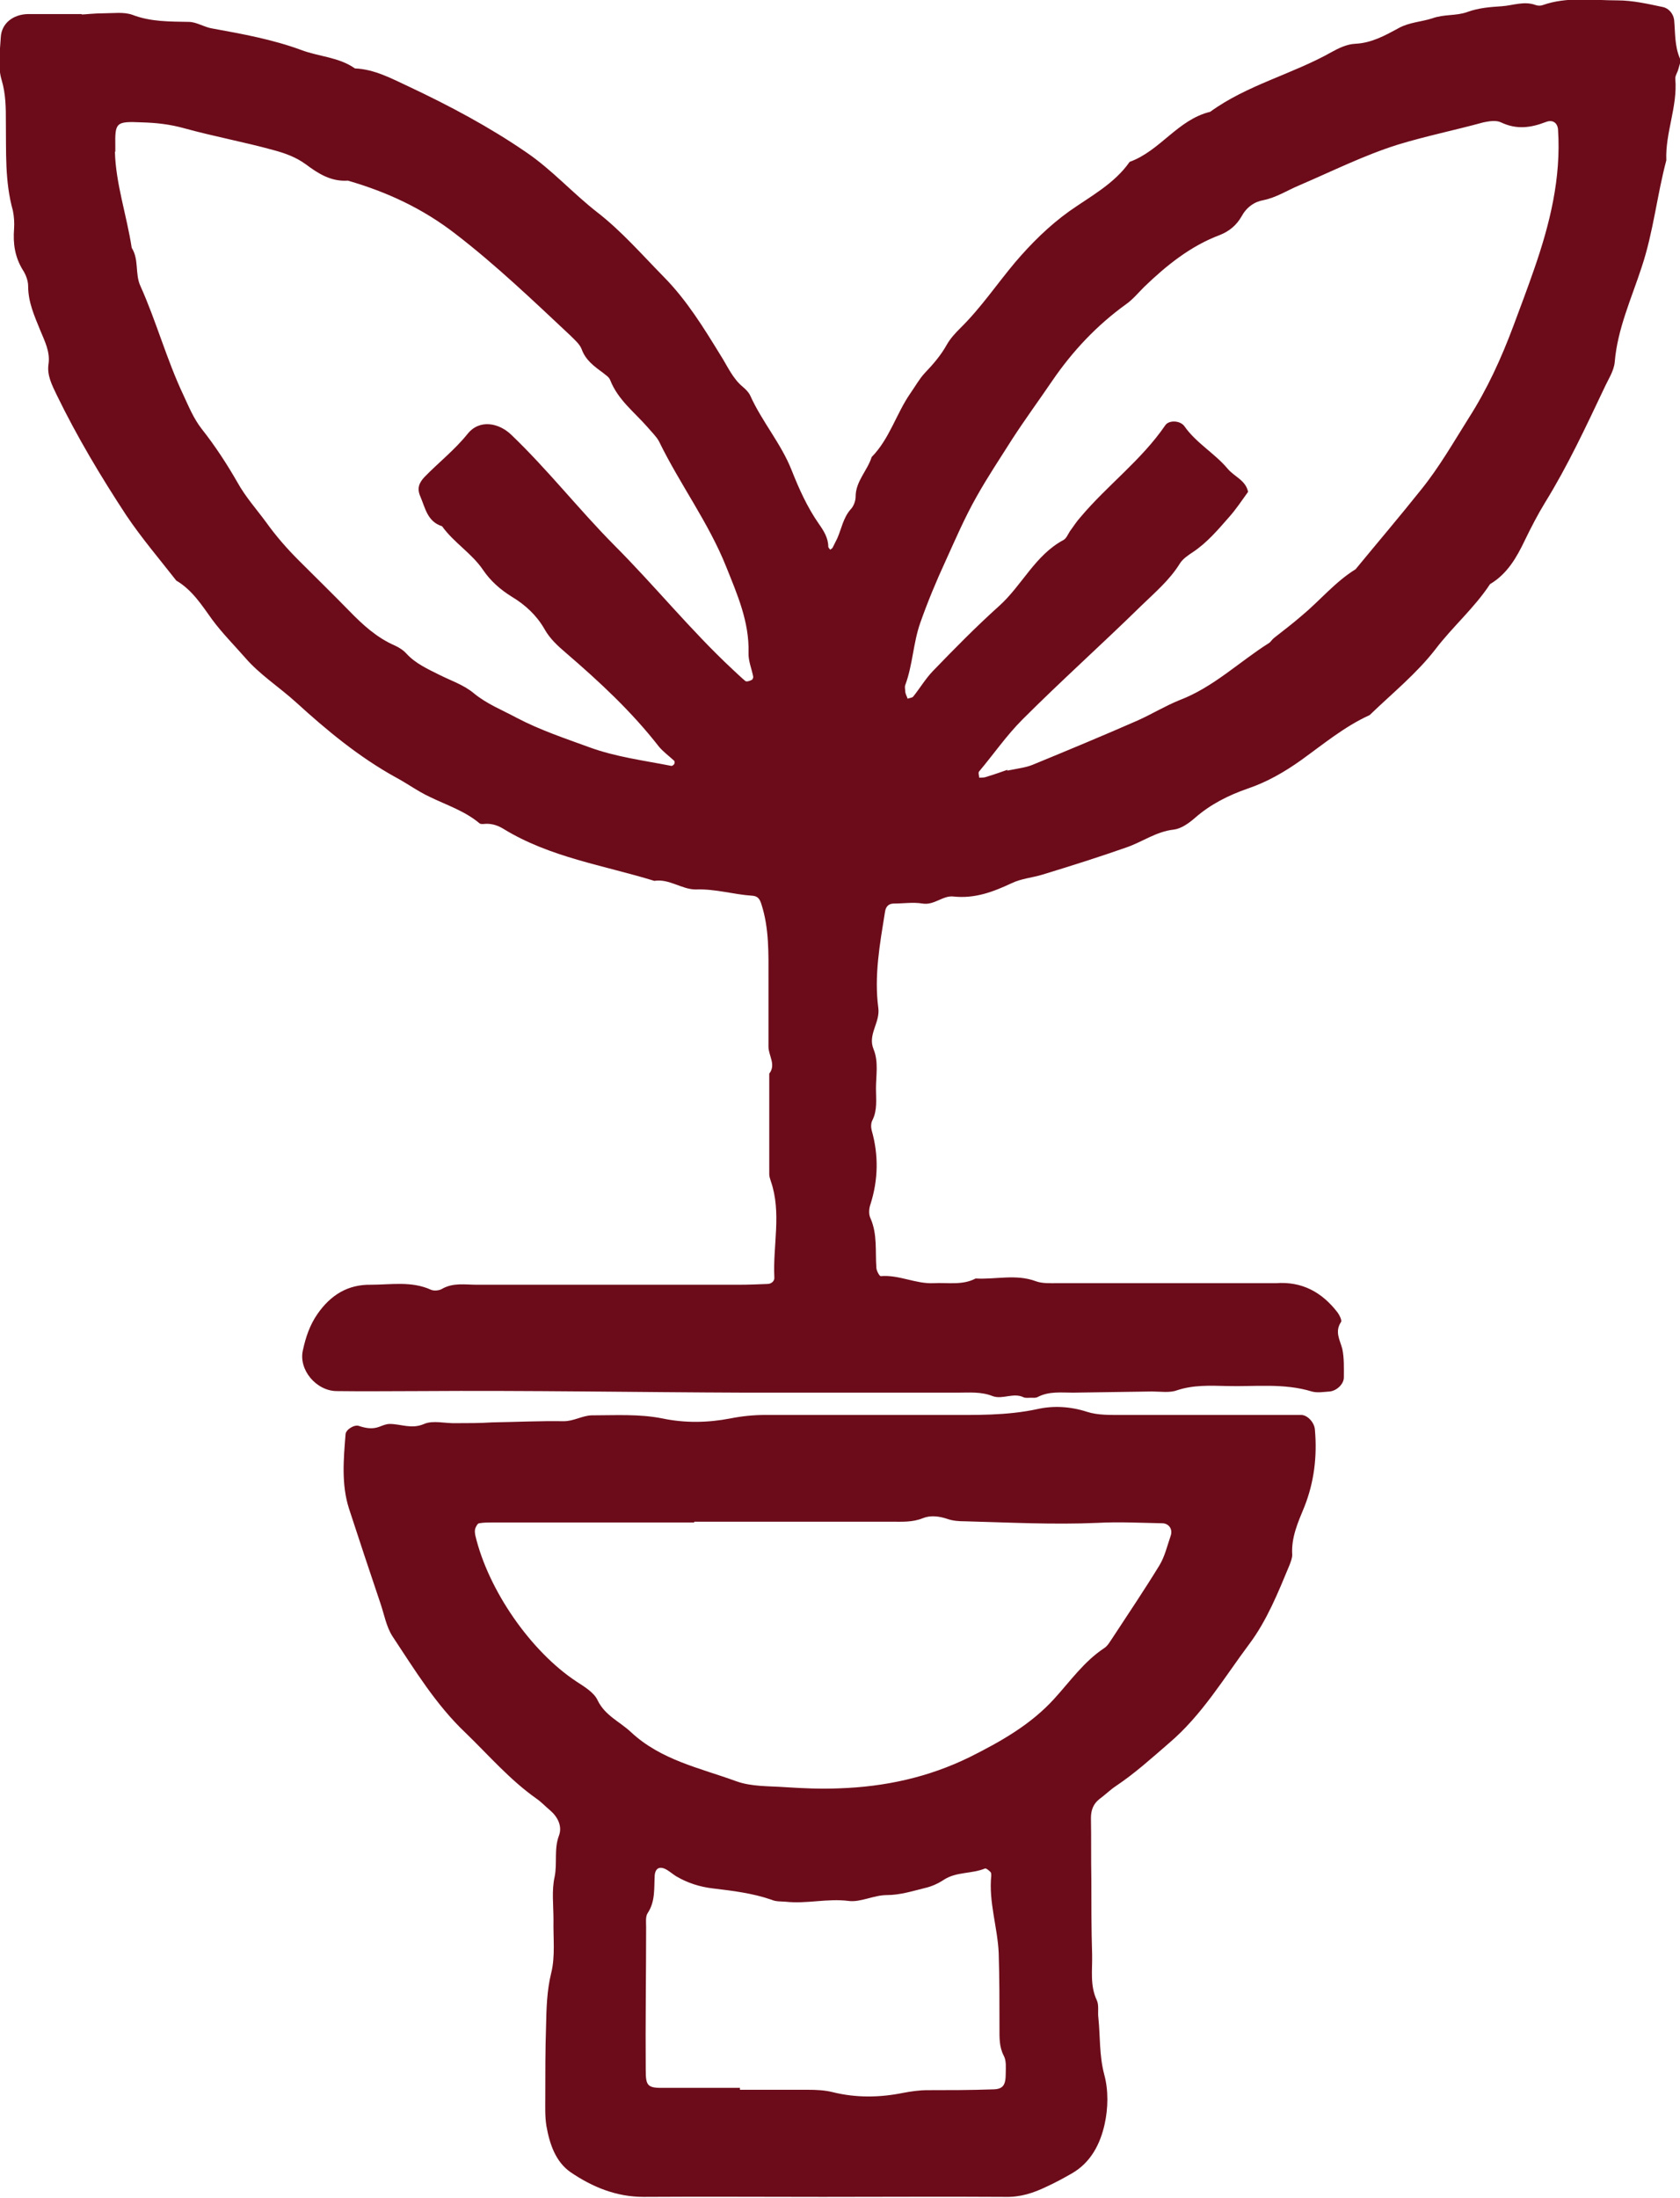
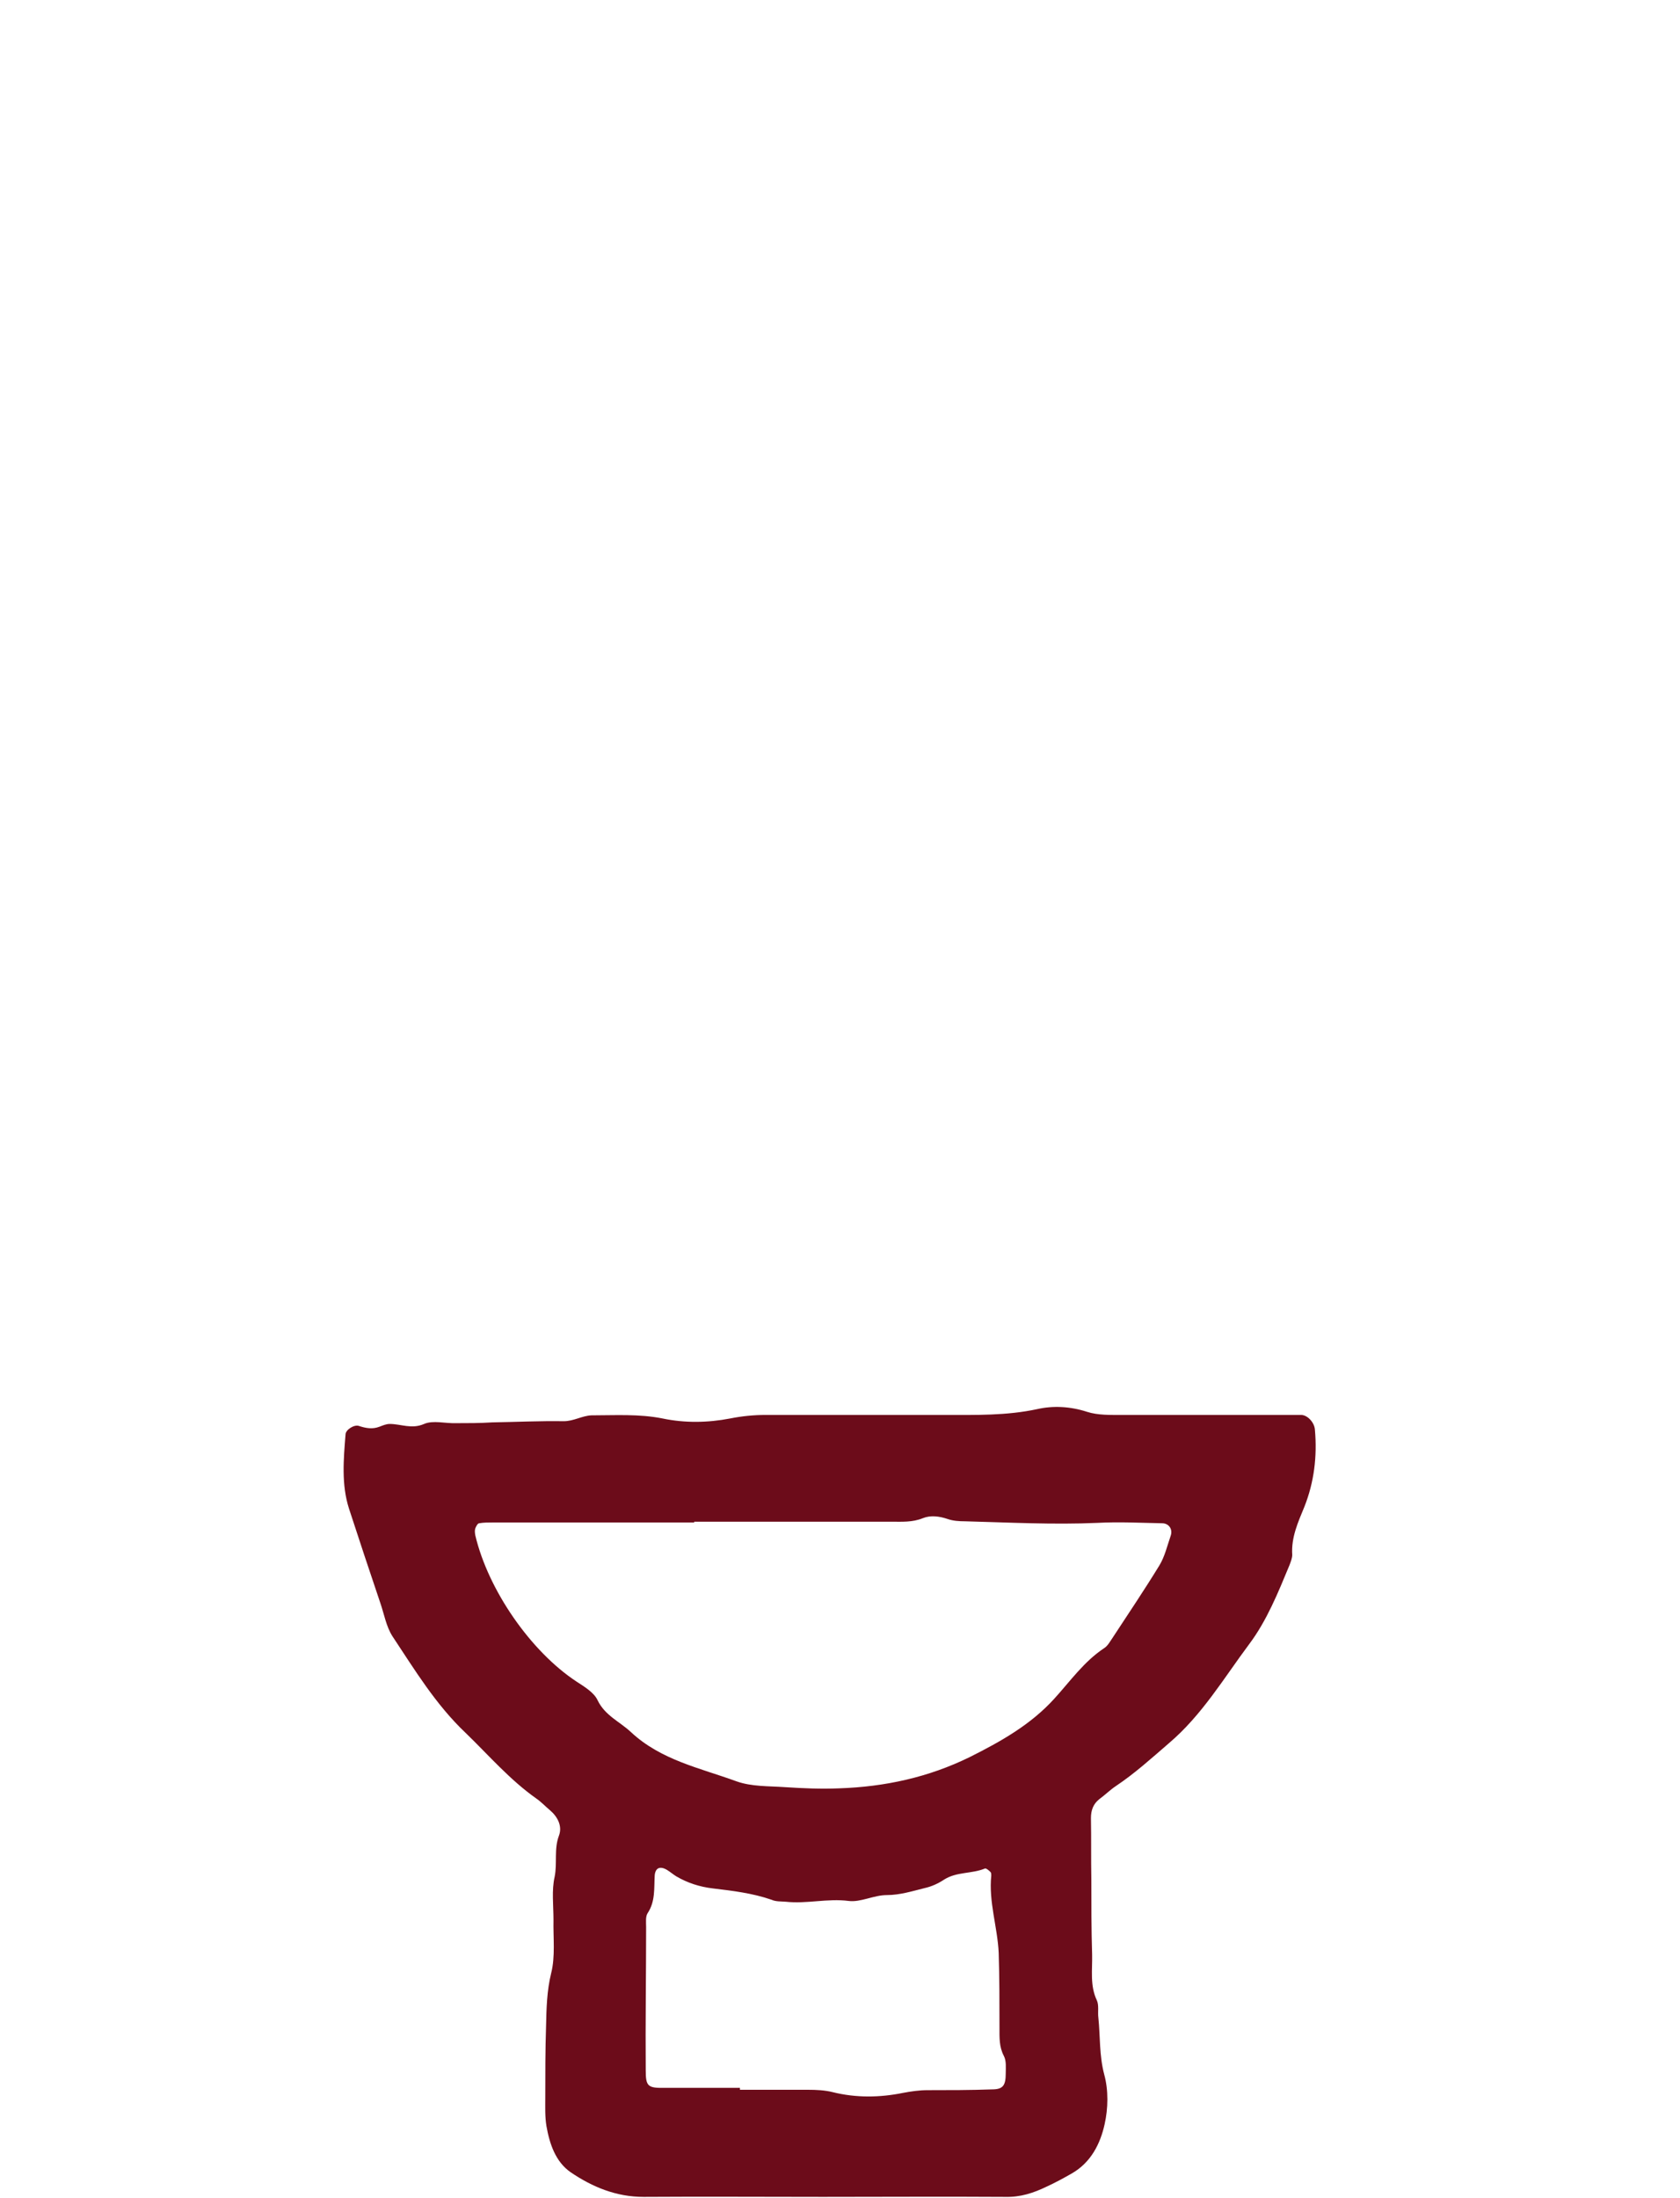
<svg xmlns="http://www.w3.org/2000/svg" id="Layer_2" data-name="Layer 2" viewBox="0 0 42.98 56.21">
  <defs>
    <style>
      .cls-1 {
        fill: #6C0C1A;
        stroke-width: 0px;
      }
    </style>
  </defs>
  <g id="Layer_1-2" data-name="Layer 1">
    <g>
-       <path class="cls-1" d="M2.1.37c.07,0,.31-.03.56-.03.24,0,.51-.04.73.04.47.18.95.17,1.44.18.2,0,.4.14.61.17.77.14,1.54.28,2.27.55.45.17.96.18,1.37.47.5.02.94.26,1.37.46,1.04.49,2.06,1.03,3.02,1.69.66.45,1.18,1.04,1.81,1.53.62.48,1.15,1.09,1.71,1.66.58.59,1.01,1.29,1.44,1.99.18.28.31.6.58.82.07.06.14.13.18.21.3.67.79,1.23,1.06,1.91.19.48.4.95.7,1.38.12.17.24.36.24.58,0,.03.03.05.05.08.02-.02.05-.03.06-.05.04-.08.08-.16.12-.24.11-.25.15-.52.34-.74.08-.08.13-.22.13-.33,0-.39.3-.66.41-1.01.46-.47.63-1.11.99-1.63.12-.17.23-.37.37-.52.21-.22.41-.45.56-.72.09-.16.22-.3.35-.43.52-.51.93-1.12,1.4-1.68.41-.48.86-.93,1.39-1.31.54-.38,1.15-.7,1.54-1.26.78-.28,1.23-1.08,2.06-1.28.95-.69,2.1-.96,3.11-1.53.18-.1.39-.2.6-.21.42-.02.76-.21,1.11-.4.27-.15.58-.16.86-.25.3-.11.61-.06.89-.16.3-.11.59-.13.89-.15.29-.02.57-.14.87-.03.05.02.13.02.18,0,.62-.22,1.27-.12,1.91-.12.39,0,.78.09,1.16.17.15.03.27.17.29.33.03.33.01.67.15.99.03.07-.02.18-.04.26-.02.09-.09.18-.08.26.06.71-.26,1.38-.23,2.08-.24.9-.33,1.83-.63,2.73-.26.8-.62,1.58-.69,2.43-.02.23-.17.45-.27.67-.47.99-.93,1.98-1.51,2.92-.19.31-.36.64-.52.97-.21.44-.45.86-.89,1.12-.4.61-.96,1.09-1.4,1.67-.48.62-1.11,1.13-1.68,1.68-.64.29-1.18.74-1.75,1.15-.42.3-.87.56-1.37.73-.49.17-.95.4-1.35.75-.16.14-.36.28-.55.3-.44.05-.79.31-1.19.45-.71.25-1.44.48-2.16.7-.26.08-.54.1-.79.22-.47.22-.94.4-1.49.34-.27-.03-.49.23-.79.18-.24-.04-.49,0-.73,0-.13,0-.21.07-.23.22-.13.81-.28,1.63-.17,2.45.05.38-.28.68-.12,1.06.13.32.06.67.06,1,0,.27.04.55-.09.81-.04.07-.04.18-.02.26.18.63.17,1.26-.03,1.89-.04.11-.05.26,0,.36.18.41.12.84.15,1.26,0,.08.08.22.11.22.47-.04.89.2,1.35.18.36-.02.74.06,1.08-.12.51.03,1.03-.12,1.54.07.16.06.36.05.54.05,1.71,0,3.43,0,5.14,0,.15,0,.31,0,.46,0,.67-.05,1.18.23,1.58.75.05.07.11.19.09.24-.17.25-.03.46.03.69.05.23.04.49.04.73,0,.17-.18.34-.36.36-.15.01-.32.04-.46,0-.72-.22-1.45-.12-2.18-.14-.42-.01-.85-.03-1.27.11-.19.07-.42.03-.64.03-.67.01-1.35.02-2.02.03-.3,0-.61-.04-.9.11-.05.03-.12.02-.18.02-.06,0-.13.01-.18-.01-.26-.13-.54.06-.79-.03-.3-.12-.6-.09-.9-.09-1.81,0-3.61,0-5.42,0-2.78-.01-5.57-.06-8.35-.04-.7,0-1.41.01-2.11,0-.53,0-.99-.55-.87-1.05.07-.32.17-.63.37-.92.34-.49.78-.76,1.37-.75.51,0,1.04-.1,1.54.13.07.03.2.02.27-.02.29-.17.6-.11.9-.11,2.23,0,4.47,0,6.7,0,.24,0,.49-.01.73-.02.11,0,.19-.08.18-.17-.04-.82.19-1.65-.09-2.46-.02-.06-.04-.12-.04-.18,0-.86,0-1.71,0-2.57.18-.23-.02-.46-.02-.69,0-.58,0-1.16,0-1.74,0-.64.02-1.28-.18-1.9-.04-.13-.09-.21-.23-.22-.48-.03-.95-.18-1.45-.16-.36,0-.68-.28-1.06-.22-1.3-.4-2.67-.6-3.86-1.33-.13-.08-.27-.13-.43-.13-.06,0-.14.02-.18-.01-.38-.32-.85-.47-1.28-.68-.3-.14-.57-.34-.87-.5-.94-.52-1.76-1.2-2.55-1.92-.43-.39-.92-.7-1.3-1.14-.28-.32-.58-.62-.84-.97-.26-.36-.51-.76-.92-1-.43-.55-.89-1.09-1.28-1.67-.65-.99-1.26-2.01-1.78-3.08-.12-.25-.25-.5-.21-.78.05-.32-.1-.6-.21-.87-.15-.37-.31-.72-.31-1.13,0-.14-.06-.3-.14-.42-.2-.33-.25-.67-.22-1.05.01-.15,0-.31-.03-.46-.21-.75-.17-1.51-.18-2.27,0-.36,0-.71-.11-1.08-.1-.33-.04-.73-.02-1.09.02-.35.31-.58.69-.59.4,0,.8,0,1.37,0ZM25.77,19.71c.3-.06.48-.08.65-.15.9-.37,1.79-.74,2.68-1.13.36-.16.7-.37,1.07-.52.87-.33,1.53-.98,2.29-1.46.05-.03.08-.09.13-.13.24-.19.48-.37.71-.57.47-.39.86-.87,1.38-1.19.56-.68,1.13-1.35,1.68-2.04.46-.57.82-1.2,1.21-1.82.48-.75.84-1.54,1.15-2.37.18-.48.36-.96.53-1.45.4-1.15.69-2.32.61-3.56-.01-.17-.13-.27-.31-.2-.39.15-.75.2-1.15.01-.12-.06-.31-.03-.45,0-.73.2-1.47.35-2.19.57-.86.27-1.68.68-2.52,1.04-.31.13-.58.31-.92.38-.23.04-.43.18-.56.42-.12.21-.3.37-.55.47-.75.28-1.37.78-1.94,1.33-.15.15-.29.32-.46.44-.75.54-1.37,1.2-1.89,1.96-.34.5-.7.99-1.03,1.5-.31.49-.63.97-.91,1.47-.3.53-.54,1.09-.79,1.64-.24.52-.46,1.05-.65,1.59-.18.52-.19,1.07-.38,1.58-.02.05,0,.12,0,.18.01.06.04.11.06.17.05-.02.11-.02.14-.05.17-.21.31-.45.5-.65.55-.57,1.11-1.14,1.7-1.67.59-.53.92-1.3,1.65-1.69.07-.04.11-.14.16-.22.09-.12.17-.25.27-.36.69-.82,1.56-1.46,2.17-2.35.09-.14.38-.13.49.02.3.43.77.69,1.1,1.08.17.21.47.3.53.6-.16.22-.31.45-.49.65-.28.32-.56.65-.92.89-.12.08-.26.17-.34.3-.26.42-.64.74-.99,1.08-1,.98-2.04,1.91-3.03,2.9-.41.41-.74.89-1.11,1.33-.03.03,0,.11,0,.16.05,0,.1,0,.15-.01.23-.07.46-.15.57-.19ZM2.94,3.88c.02.81.3,1.62.43,2.46.19.3.08.66.22.97.41.91.67,1.88,1.1,2.79.14.3.26.6.47.87.34.43.64.89.91,1.36.21.38.49.69.74,1.03.25.35.53.67.83.97.43.43.87.86,1.3,1.3.34.35.7.68,1.16.88.11.05.22.12.3.21.23.25.54.39.84.54.3.15.63.26.88.47.34.28.73.43,1.1.63.59.31,1.22.52,1.85.75.68.25,1.4.34,2.11.48.02,0,.06-.03.07-.05.01-.02.01-.07,0-.08-.13-.12-.28-.23-.39-.36-.7-.9-1.52-1.66-2.38-2.4-.21-.18-.41-.36-.55-.61-.2-.35-.49-.62-.84-.83-.29-.18-.54-.4-.73-.68-.29-.43-.75-.7-1.05-1.12-.38-.12-.43-.47-.56-.77-.09-.21-.02-.35.11-.49.36-.37.77-.69,1.1-1.1.31-.39.81-.28,1.12.02.93.89,1.72,1.9,2.62,2.81,1.04,1.04,1.96,2.18,3.03,3.18.11.1.22.21.34.31.03.02.11,0,.16-.03.02,0,.04-.05.04-.08-.04-.21-.13-.41-.12-.62.02-.79-.29-1.49-.57-2.19-.45-1.13-1.19-2.12-1.72-3.21-.07-.13-.19-.24-.29-.36-.34-.39-.76-.7-.96-1.21-.03-.08-.12-.13-.19-.19-.22-.16-.44-.32-.54-.6-.05-.13-.18-.24-.29-.35-.95-.89-1.9-1.8-2.94-2.6-.84-.65-1.75-1.07-2.75-1.36-.43.03-.76-.18-1.08-.42-.25-.18-.52-.28-.82-.36-.76-.21-1.53-.35-2.29-.56-.36-.1-.71-.14-1.08-.15-.67-.03-.69,0-.68.62,0,.03,0,.06,0,.13Z" />
      <path class="cls-1" d="M21.06,56.19c-1.53,0-3.06-.01-4.59,0-.7,0-1.31-.25-1.87-.63-.39-.27-.54-.73-.62-1.18-.04-.24-.03-.49-.03-.73,0-.61,0-1.22.02-1.83.01-.45.02-.9.13-1.35.11-.43.05-.91.06-1.37,0-.37-.05-.75.03-1.1.07-.35-.02-.71.11-1.05.09-.24-.03-.48-.23-.65-.12-.1-.22-.21-.35-.3-.68-.48-1.22-1.11-1.81-1.68-.76-.72-1.3-1.61-1.87-2.47-.16-.25-.21-.56-.31-.85-.27-.8-.54-1.61-.8-2.41-.2-.62-.14-1.27-.09-1.9,0-.12.22-.26.34-.22.18.06.35.09.53.02.08-.03.17-.07.26-.07.29,0,.56.14.88,0,.23-.1.54-.01.82-.02.31,0,.61,0,.92-.02.61-.01,1.22-.04,1.83-.03.26,0,.47-.14.71-.15.61,0,1.22-.04,1.82.08.57.12,1.16.11,1.73,0,.3-.06.6-.09.9-.09,1.53,0,3.06,0,4.59,0,.79,0,1.58.02,2.37-.15.4-.09.84-.07,1.27.07.28.09.6.08.91.08,1.34,0,2.69,0,4.03,0,.18,0,.37,0,.55,0,.16.01.33.2.34.38.06.68-.02,1.34-.27,1.97-.16.39-.34.78-.31,1.23,0,.08-.04.18-.07.26-.29.7-.58,1.42-1.03,2.02-.65.87-1.21,1.82-2.06,2.54-.44.38-.87.77-1.35,1.09-.15.1-.28.23-.43.34-.15.12-.21.28-.21.48.01.52,0,1.04.01,1.56,0,.64,0,1.28.02,1.93.01.39-.06.79.12,1.17.06.13.02.3.04.45.05.48.02.96.15,1.45.11.4.1.87.01,1.27-.11.5-.35.98-.84,1.26-.21.12-.43.24-.65.34-.33.16-.67.27-1.05.26-1.56-.01-3.12,0-4.68,0,0,0,0-.01,0-.02ZM17.76,38.91s0,.02,0,.03c-1.71,0-3.43,0-5.14,0-.12,0-.25,0-.36.02-.04,0-.08.08-.1.13-.02.06-.01.12,0,.18.33,1.4,1.42,2.97,2.59,3.74.2.13.45.28.54.48.19.39.56.54.85.81.77.72,1.77.92,2.7,1.26.39.14.83.12,1.25.15.46.03.92.05,1.38.03,1.17-.04,2.28-.28,3.34-.8.8-.4,1.56-.83,2.16-1.49.41-.45.76-.95,1.27-1.29.1-.06.16-.18.23-.28.4-.61.81-1.22,1.19-1.84.14-.23.2-.5.29-.76.06-.17-.05-.32-.22-.32-.55-.01-1.1-.04-1.65-.01-1.13.05-2.26-.01-3.39-.04-.15,0-.31-.01-.45-.06-.21-.07-.43-.1-.63-.02-.27.11-.54.09-.81.09-1.68,0-3.36,0-5.05,0ZM18.93,53.42s0,.02,0,.03c.58,0,1.16,0,1.74,0,.21,0,.43.01.63.06.6.15,1.21.14,1.8.02.21-.04.42-.07.63-.07.55,0,1.1,0,1.65-.02.28,0,.35-.1.35-.41,0-.15.02-.32-.05-.45-.12-.23-.11-.47-.11-.71,0-.64,0-1.28-.02-1.92-.03-.66-.26-1.31-.19-1.98,0-.03,0-.07-.02-.09-.04-.04-.11-.1-.14-.09-.34.14-.72.08-1.04.28-.15.1-.32.18-.5.22-.32.08-.64.18-.97.18-.34,0-.67.19-.98.15-.54-.07-1.07.08-1.61.02-.12-.01-.25,0-.36-.05-.49-.17-1-.23-1.5-.29-.34-.04-.65-.14-.94-.31-.08-.05-.15-.11-.23-.16-.18-.11-.3-.06-.32.13-.02.33.02.67-.18.97-.06.09-.04.24-.04.36,0,1.22-.02,2.44-.01,3.66,0,.41.05.46.49.45.64,0,1.28,0,1.92,0Z" />
    </g>
  </g>
</svg>